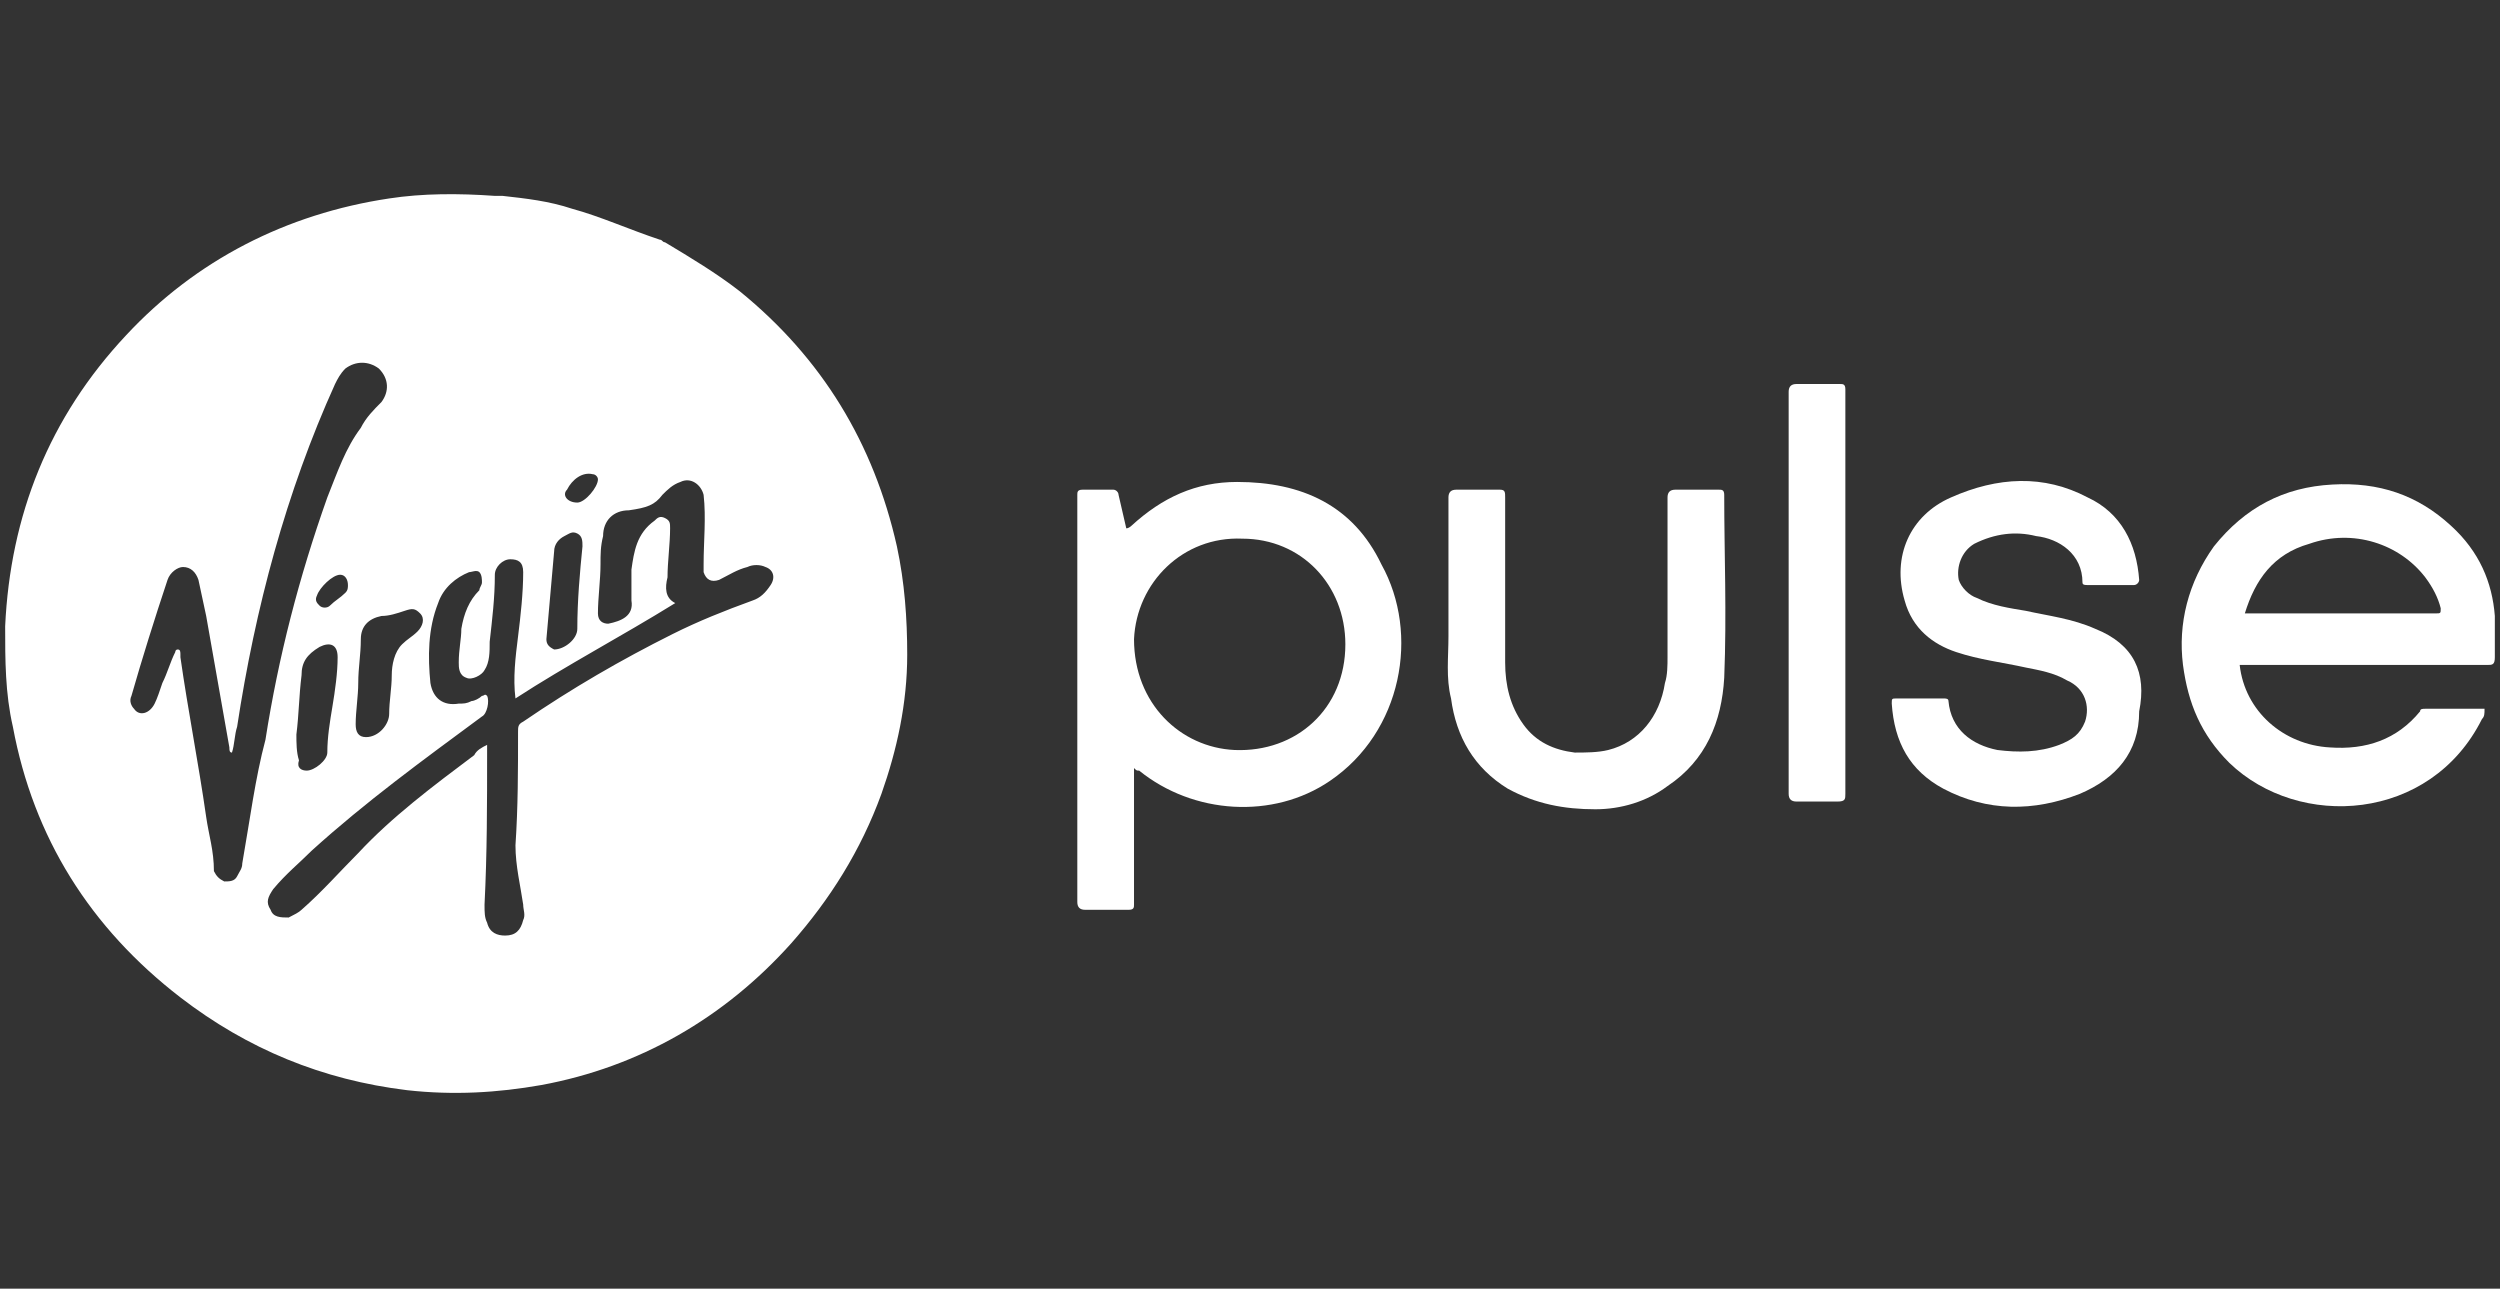
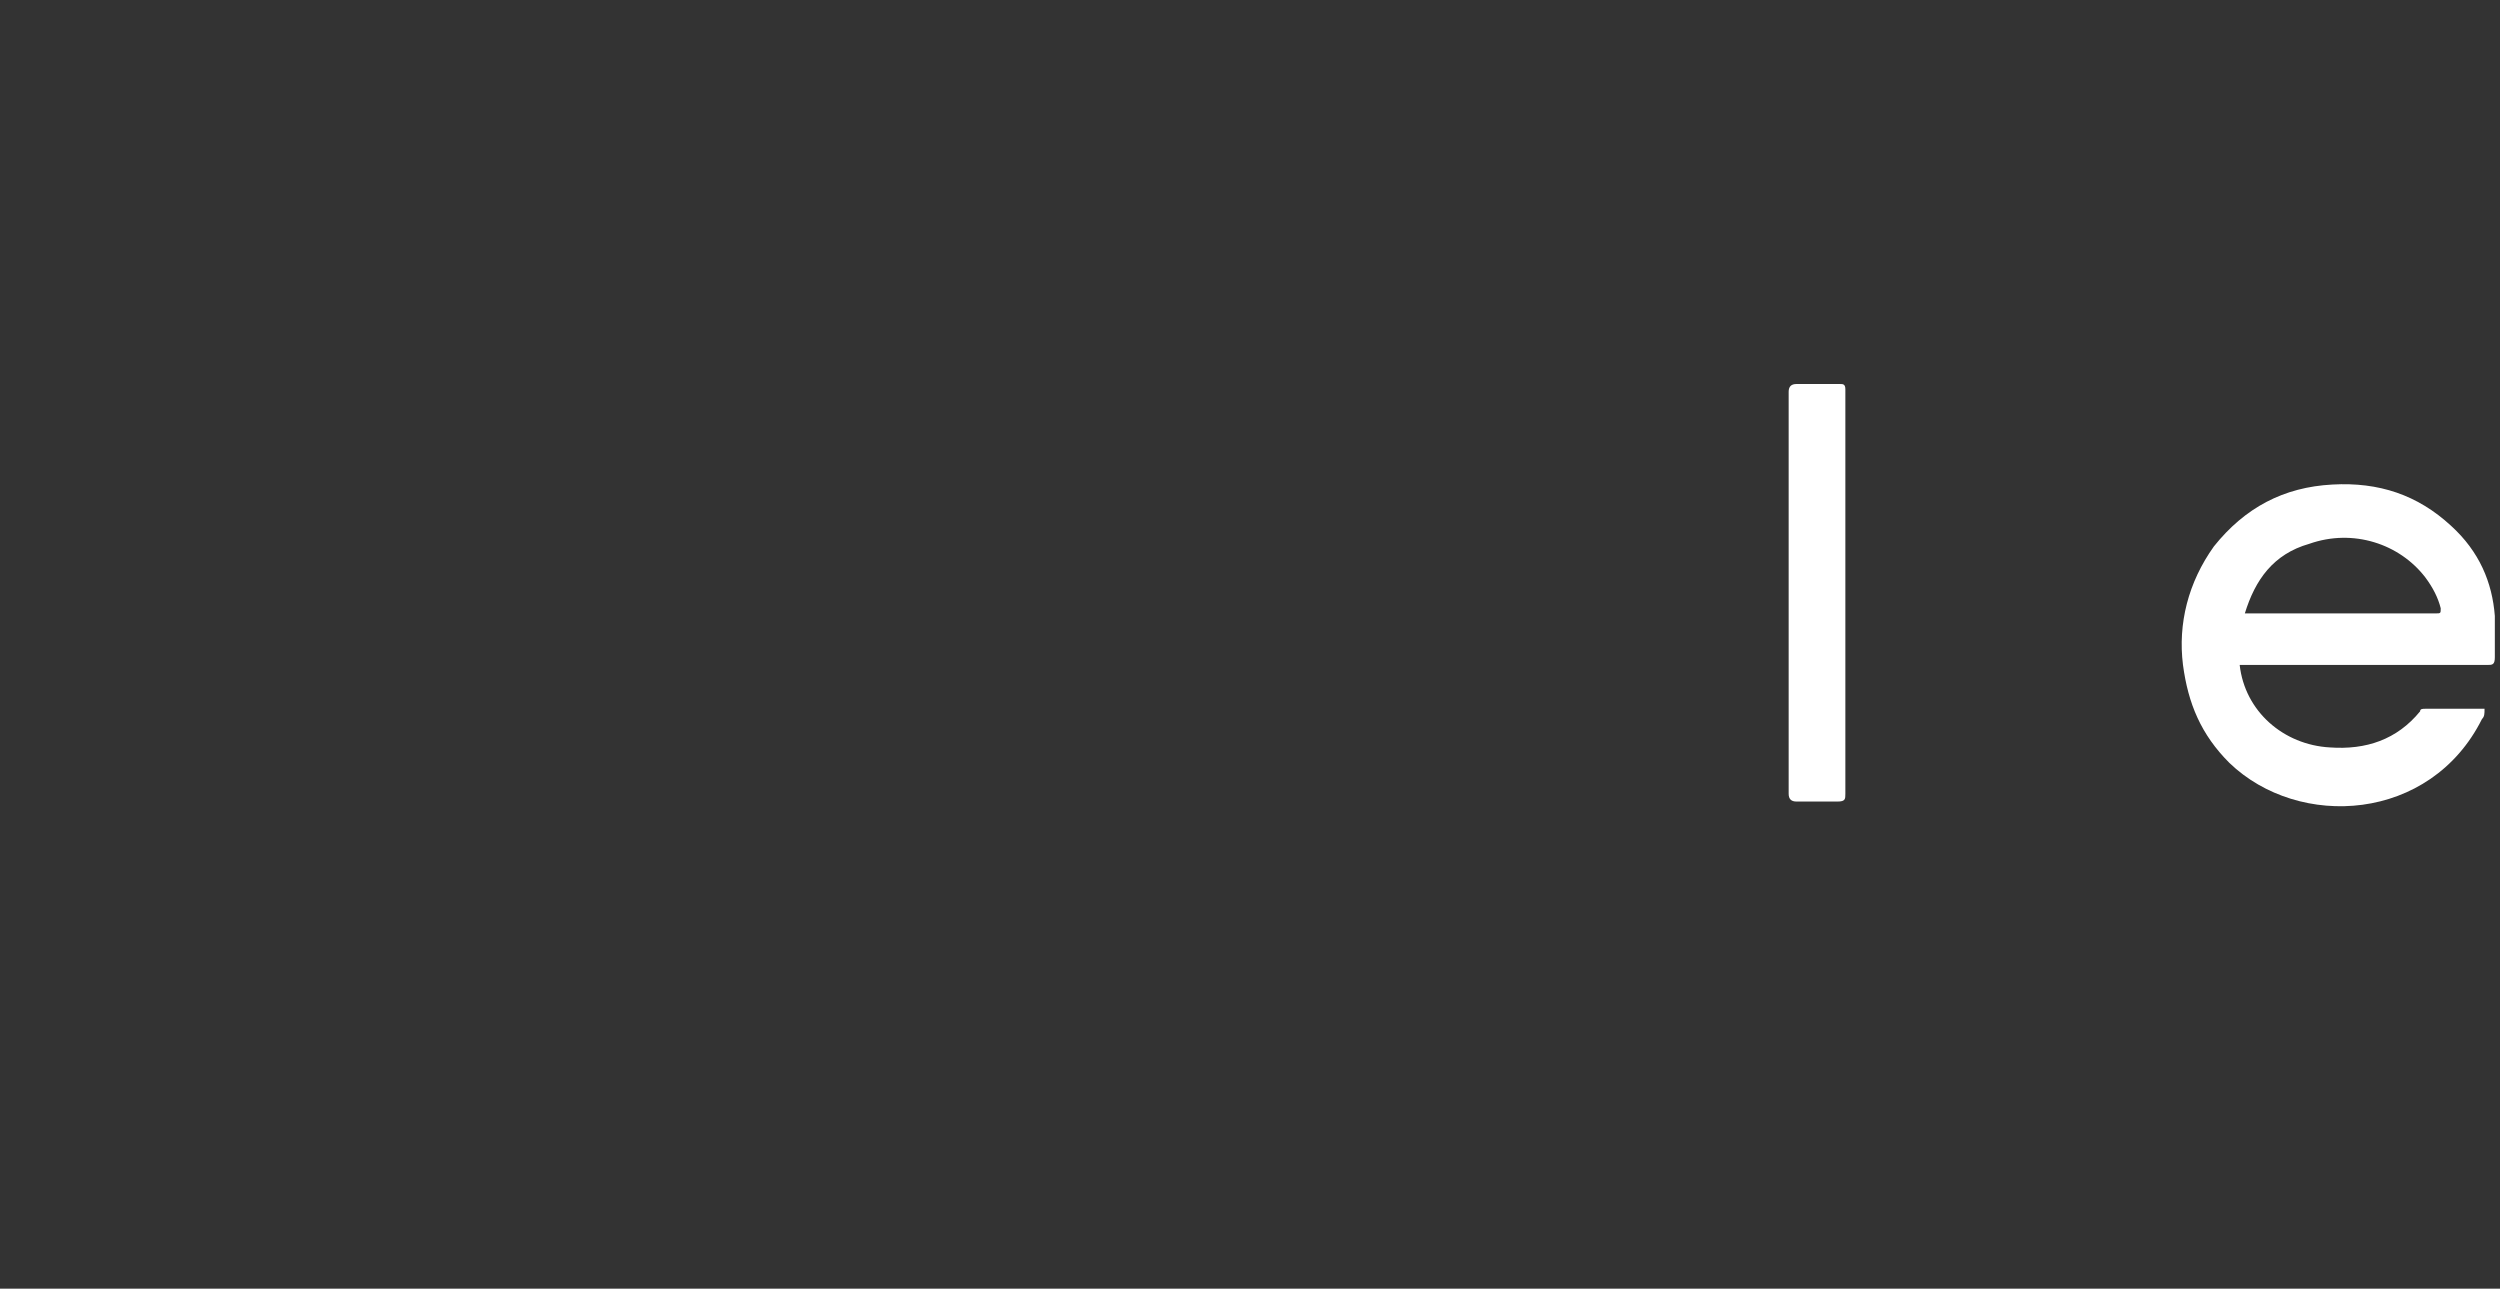
<svg xmlns="http://www.w3.org/2000/svg" version="1.1" id="Layer_1" x="0px" y="0px" viewBox="0 0 97 50" style="enable-background:new 0 0 97 50;" xml:space="preserve">
  <rect x="0" y="0" width="97" height="50" fill="#333333" stroke="none" />
  <style type="text/css">
	.st0{fill:#FFFFFF;}
</style>
  <g>
-     <path class="st0" d="M48,18.7c-1.6,0-2.9,0.6-4.1,1.7c0,0-0.1,0.1-0.2,0.1c-0.1-0.4-0.2-0.9-0.3-1.3c0-0.1-0.1-0.2-0.2-0.2   c-0.4,0-0.8,0-1.2,0c-0.2,0-0.2,0.1-0.2,0.2c0,0.5,0,1,0,1.6c0,4.7,0,9.5,0,14.2c0,0.2,0.1,0.3,0.3,0.3c0.6,0,1.2,0,1.7,0   c0.2,0,0.2-0.1,0.2-0.2c0-0.9,0-1.7,0-2.6c0-0.9,0-1.7,0-2.7c0.1,0.1,0.1,0.1,0.2,0.1c2.1,1.7,5.2,1.9,7.4,0.4   c2.8-1.9,3.5-5.7,2-8.4C52.5,19.6,50.5,18.7,48,18.7z M52.2,25c0,2.5-1.9,4.2-4.3,4.1c-2.1-0.1-3.9-1.8-3.9-4.3   c0.1-2.2,1.9-4,4.2-3.9C50.5,20.9,52.2,22.7,52.2,25z" />
    <path class="st0" d="M95.1,20.4c-1.3-1.2-2.8-1.7-4.6-1.6c-1.9,0.1-3.4,0.9-4.6,2.4c-1,1.4-1.4,3-1.2,4.6c0.2,1.5,0.7,2.7,1.8,3.8   c2.7,2.6,7.8,2.3,9.8-1.7c0.1-0.1,0.1-0.2,0.1-0.4c-0.8,0-1.5,0-2.3,0c-0.1,0-0.2,0-0.2,0.1c-0.9,1.1-2.1,1.5-3.5,1.4   c-1.8-0.1-3.3-1.4-3.5-3.2c0.1,0,0.2,0,0.3,0c3.1,0,6.2,0,9.3,0c0.2,0,0.3,0,0.3-0.3c0-0.5,0-1.1,0-1.6   C96.7,22.6,96.2,21.4,95.1,20.4z M94.5,23.8c-2.4,0-4.9,0-7.3,0c0,0,0,0-0.1,0c0.4-1.3,1.1-2.3,2.5-2.7c1.7-0.6,3.5,0,4.5,1.3   c0.3,0.4,0.5,0.8,0.6,1.2C94.7,23.8,94.7,23.8,94.5,23.8z" />
-     <path class="st0" d="M81.3,24.4c-0.9-0.4-1.8-0.5-2.7-0.7c-0.6-0.1-1.3-0.2-1.9-0.5c-0.3-0.1-0.6-0.4-0.7-0.7   c-0.1-0.5,0.1-1.1,0.6-1.4c0.8-0.4,1.6-0.5,2.4-0.3c0.9,0.1,1.8,0.7,1.8,1.8c0,0.1,0.1,0.1,0.2,0.1c0.6,0,1.2,0,1.8,0   c0.1,0,0.2-0.1,0.2-0.2c-0.1-1.4-0.7-2.6-2-3.2c-1.7-0.9-3.5-0.8-5.3,0c-1.6,0.7-2.3,2.3-1.8,4c0.3,1.1,1.1,1.7,2,2   c0.9,0.3,1.8,0.4,2.7,0.6c0.5,0.1,1.1,0.2,1.6,0.5c0.7,0.3,0.9,1,0.7,1.6c-0.2,0.5-0.5,0.7-1,0.9c-0.8,0.3-1.6,0.3-2.4,0.2   c-1-0.2-1.8-0.8-1.9-1.9c0-0.1-0.1-0.1-0.2-0.1c-0.3,0-0.6,0-0.9,0c-0.3,0-0.6,0-0.9,0c-0.2,0-0.2,0-0.2,0.2c0.1,1.5,0.7,2.6,2,3.3   c1.7,0.9,3.5,0.9,5.3,0.2c1.4-0.6,2.3-1.6,2.3-3.2C83.3,26.1,82.8,25,81.3,24.4z" />
-     <path class="st0" d="M66.9,19.2c0-0.2-0.1-0.2-0.2-0.2c-0.6,0-1.1,0-1.7,0c-0.2,0-0.3,0.1-0.3,0.3c0,2.1,0,4.1,0,6.2   c0,0.3,0,0.7-0.1,1c-0.2,1.3-1,2.3-2.2,2.6c-0.4,0.1-0.9,0.1-1.3,0.1c-0.8-0.1-1.5-0.4-2-1.1c-0.5-0.7-0.7-1.5-0.7-2.4   c0-2.1,0-4.3,0-6.4c0-0.2,0-0.3-0.2-0.3c-0.6,0-1.1,0-1.7,0c-0.2,0-0.3,0.1-0.3,0.3c0,1.2,0,2.4,0,3.7c0,0.6,0,1.1,0,1.7   c0,0.8-0.1,1.6,0.1,2.4c0.2,1.5,0.9,2.7,2.2,3.5c1.1,0.6,2.2,0.8,3.4,0.8c1,0,2-0.3,2.8-0.9c1.5-1,2.1-2.5,2.2-4.2   C67,23.8,66.9,21.5,66.9,19.2z" />
    <path class="st0" d="M71.6,16.9c0-0.6,0-1.2,0-1.8c0-0.2-0.1-0.2-0.2-0.2c-0.6,0-1.1,0-1.7,0c-0.2,0-0.3,0.1-0.3,0.3   c0,2.6,0,5.2,0,7.8c0,0.2,0,0.4,0,0.6c0,2.4,0,4.8,0,7.2c0,0.2,0.1,0.3,0.3,0.3c0.5,0,1.1,0,1.6,0c0.3,0,0.3-0.1,0.3-0.3   C71.6,26.1,71.6,21.5,71.6,16.9z" />
-     <path class="st0" d="M22.2,8.1c-0.9-0.3-1.8-0.4-2.7-0.5c-0.1,0-0.2,0-0.3,0c-1.4-0.1-2.8-0.1-4.1,0.1c-4,0.6-7.5,2.4-10.2,5.3   c-3,3.2-4.5,7-4.7,11.3c0,1.3,0,2.6,0.3,3.9c0.8,4.3,3,7.8,6.5,10.5c2.6,2,5.5,3.2,8.8,3.6c1.8,0.2,3.5,0.1,5.2-0.2   c3.8-0.7,7.1-2.6,9.7-5.5c1.5-1.7,2.7-3.6,3.5-5.8c0.6-1.7,1-3.5,1-5.4v0c0-1.4-0.1-2.8-0.4-4.2c-0.9-4-2.9-7.3-6.1-9.9   c-0.9-0.7-1.9-1.3-2.9-1.9c-0.1,0-0.1-0.1-0.2-0.1C24.4,8.9,23.3,8.4,22.2,8.1z M22,19c0.2-0.4,0.6-0.7,1-0.6   c0.1,0,0.2,0.1,0.2,0.2c0,0.3-0.5,0.9-0.8,0.9C22,19.5,21.8,19.2,22,19z M21.2,24.8c0.1-1.1,0.2-2.3,0.3-3.4c0-0.3,0.2-0.5,0.4-0.6   c0.2-0.1,0.3-0.2,0.5-0.1c0.2,0.1,0.2,0.3,0.2,0.5c-0.1,1-0.2,2.1-0.2,3.2c0,0.4-0.5,0.8-0.9,0.8C21.3,25.1,21.2,25,21.2,24.8z    M15.7,23.7c0.3-0.1,0.4-0.1,0.6,0.1c0.2,0.2,0.1,0.5-0.1,0.7c-0.2,0.2-0.4,0.3-0.6,0.5c-0.3,0.3-0.4,0.8-0.4,1.2   c0,0.5-0.1,1-0.1,1.5c0,0.4-0.4,0.9-0.9,0.9c-0.3,0-0.4-0.2-0.4-0.5c0-0.5,0.1-1.1,0.1-1.6c0,0,0,0,0,0c0-0.6,0.1-1.1,0.1-1.7   c0-0.5,0.3-0.8,0.8-0.9C15.1,23.9,15.4,23.8,15.7,23.7z M9.4,33.5c0,0.2-0.1,0.3-0.2,0.5c-0.1,0.2-0.3,0.2-0.5,0.2   c-0.2-0.1-0.3-0.2-0.4-0.4C8.3,33,8.1,32.4,8,31.7c-0.3-2.1-0.7-4.1-1-6.2c0,0,0-0.1,0-0.1c0-0.1,0-0.2-0.1-0.2   c-0.1,0-0.1,0.1-0.1,0.1c-0.2,0.4-0.3,0.8-0.5,1.2c-0.1,0.3-0.2,0.6-0.3,0.8c-0.2,0.4-0.6,0.5-0.8,0.2c-0.1-0.1-0.2-0.3-0.1-0.5   C5.5,25.6,6,24,6.5,22.5C6.6,22.2,6.9,22,7.1,22c0.3,0,0.5,0.2,0.6,0.5c0.1,0.5,0.2,0.9,0.3,1.4c0.3,1.7,0.6,3.4,0.9,5.1   c0,0.1,0,0.2,0.1,0.2c0.1-0.3,0.1-0.7,0.2-1c0.7-4.6,1.9-9.1,3.8-13.3c0.1-0.2,0.2-0.4,0.4-0.6c0.4-0.3,0.9-0.3,1.3,0   c0.4,0.4,0.4,0.9,0.1,1.3c-0.3,0.3-0.6,0.6-0.8,1c-0.6,0.8-0.9,1.7-1.3,2.7c-1.1,3.1-1.9,6.2-2.4,9.4C9.9,30.2,9.7,31.8,9.4,33.5z    M11.5,28.5c0.1-0.8,0.1-1.5,0.2-2.3c0-0.5,0.2-0.8,0.7-1.1c0.4-0.2,0.7-0.1,0.7,0.4c0,0.6-0.1,1.3-0.2,1.9   c-0.1,0.6-0.2,1.2-0.2,1.8c0,0.3-0.5,0.7-0.8,0.7c-0.2,0-0.4-0.1-0.3-0.4C11.5,29.2,11.5,28.8,11.5,28.5   C11.5,28.5,11.5,28.5,11.5,28.5z M12.8,23.5c-0.1,0.1-0.3,0.1-0.4,0c-0.1-0.1-0.2-0.2-0.1-0.4c0.1-0.3,0.6-0.8,0.9-0.8   c0.2,0,0.3,0.2,0.3,0.4c0,0.1,0,0.2-0.1,0.3C13.2,23.2,13,23.3,12.8,23.5z M25.7,19.2c0.2-0.2,0.4-0.4,0.7-0.5   c0.4-0.2,0.8,0.1,0.9,0.5c0.1,0.9,0,1.8,0,2.7c0,0.1,0,0.2,0,0.3c0.1,0.3,0.3,0.4,0.6,0.3c0.4-0.2,0.7-0.4,1.1-0.5   c0.2-0.1,0.5-0.1,0.7,0c0.3,0.1,0.4,0.4,0.2,0.7c-0.2,0.3-0.4,0.5-0.7,0.6c-1.1,0.4-2.1,0.8-3.1,1.3c-2,1-3.9,2.1-5.8,3.4   c-0.2,0.1-0.2,0.2-0.2,0.4c0,1.5,0,2.9-0.1,4.4c0,0.8,0.2,1.6,0.3,2.3c0,0.2,0.1,0.4,0,0.6c-0.1,0.4-0.3,0.6-0.7,0.6   c-0.3,0-0.6-0.1-0.7-0.5c-0.1-0.2-0.1-0.4-0.1-0.7c0.1-2,0.1-3.9,0.1-5.9c0-0.1,0-0.2,0-0.3c-0.2,0.1-0.4,0.2-0.5,0.4   c-1.6,1.2-3.2,2.4-4.5,3.8c-0.7,0.7-1.4,1.5-2.2,2.2c-0.1,0.1-0.3,0.2-0.5,0.3c-0.3,0-0.6,0-0.7-0.3c-0.2-0.3-0.1-0.5,0.1-0.8   c0.5-0.6,1-1,1.5-1.5c2.1-1.9,4.3-3.5,6.6-5.2c0.2-0.1,0.3-0.6,0.2-0.8c-0.1-0.1-0.1,0-0.2,0c-0.1,0.1-0.3,0.2-0.4,0.2   c-0.2,0.1-0.3,0.1-0.5,0.1c-0.6,0.1-1-0.2-1.1-0.8c-0.1-1-0.1-2.1,0.3-3.1c0.2-0.6,0.7-1,1.2-1.2c0.1,0,0.3-0.1,0.4,0   c0.1,0.1,0.1,0.3,0.1,0.4c0,0.1-0.1,0.2-0.1,0.3c-0.4,0.4-0.6,0.9-0.7,1.5c0,0.4-0.1,0.8-0.1,1.3c0,0.2,0,0.5,0.3,0.6   c0.2,0.1,0.6-0.1,0.7-0.3c0.2-0.3,0.2-0.7,0.2-1.1c0.1-0.9,0.2-1.7,0.2-2.6c0-0.3,0.3-0.6,0.6-0.6c0.3,0,0.5,0.1,0.5,0.5   c0,0.8-0.1,1.7-0.2,2.5c-0.1,0.8-0.2,1.6-0.1,2.4c2-1.3,4.1-2.4,6.2-3.7c-0.4-0.2-0.4-0.6-0.3-1c0-0.6,0.1-1.3,0.1-1.9   c0-0.2,0-0.3-0.2-0.4c-0.2-0.1-0.3,0-0.4,0.1c-0.7,0.5-0.8,1.2-0.9,1.9c0,0.4,0,0.8,0,1.2c0.1,0.6-0.4,0.8-0.9,0.9   c-0.2,0-0.4-0.1-0.4-0.4c0-0.6,0.1-1.3,0.1-1.9c0-0.4,0-0.7,0.1-1.1c0-0.6,0.4-1,1-1C25.1,19.7,25.4,19.6,25.7,19.2z" />
  </g>
</svg>